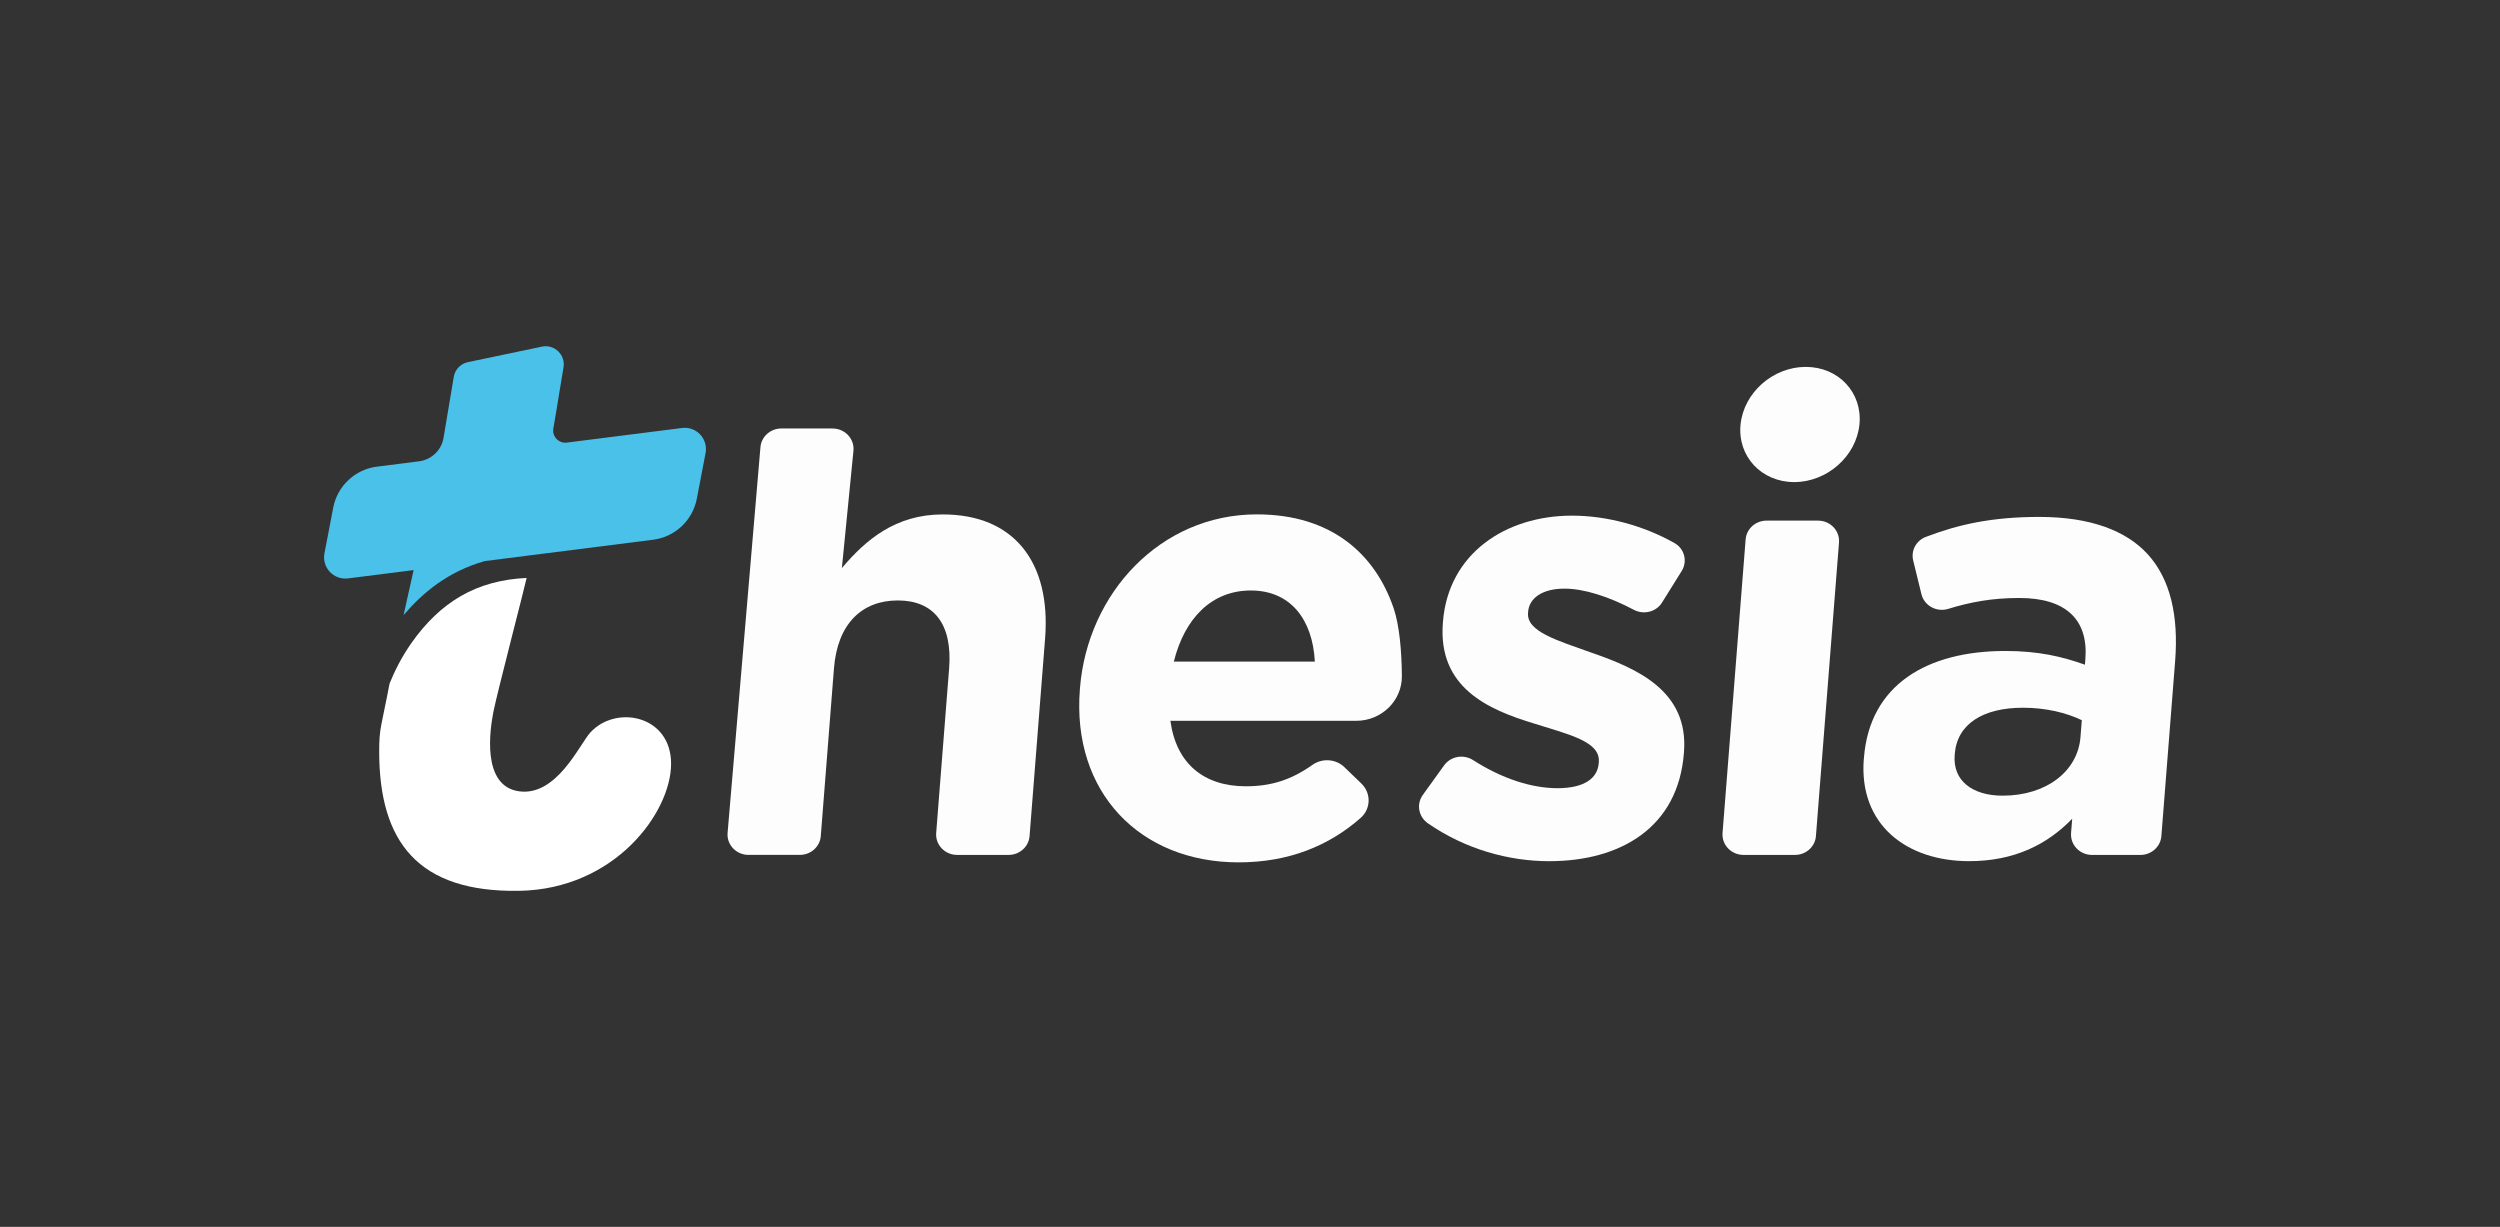
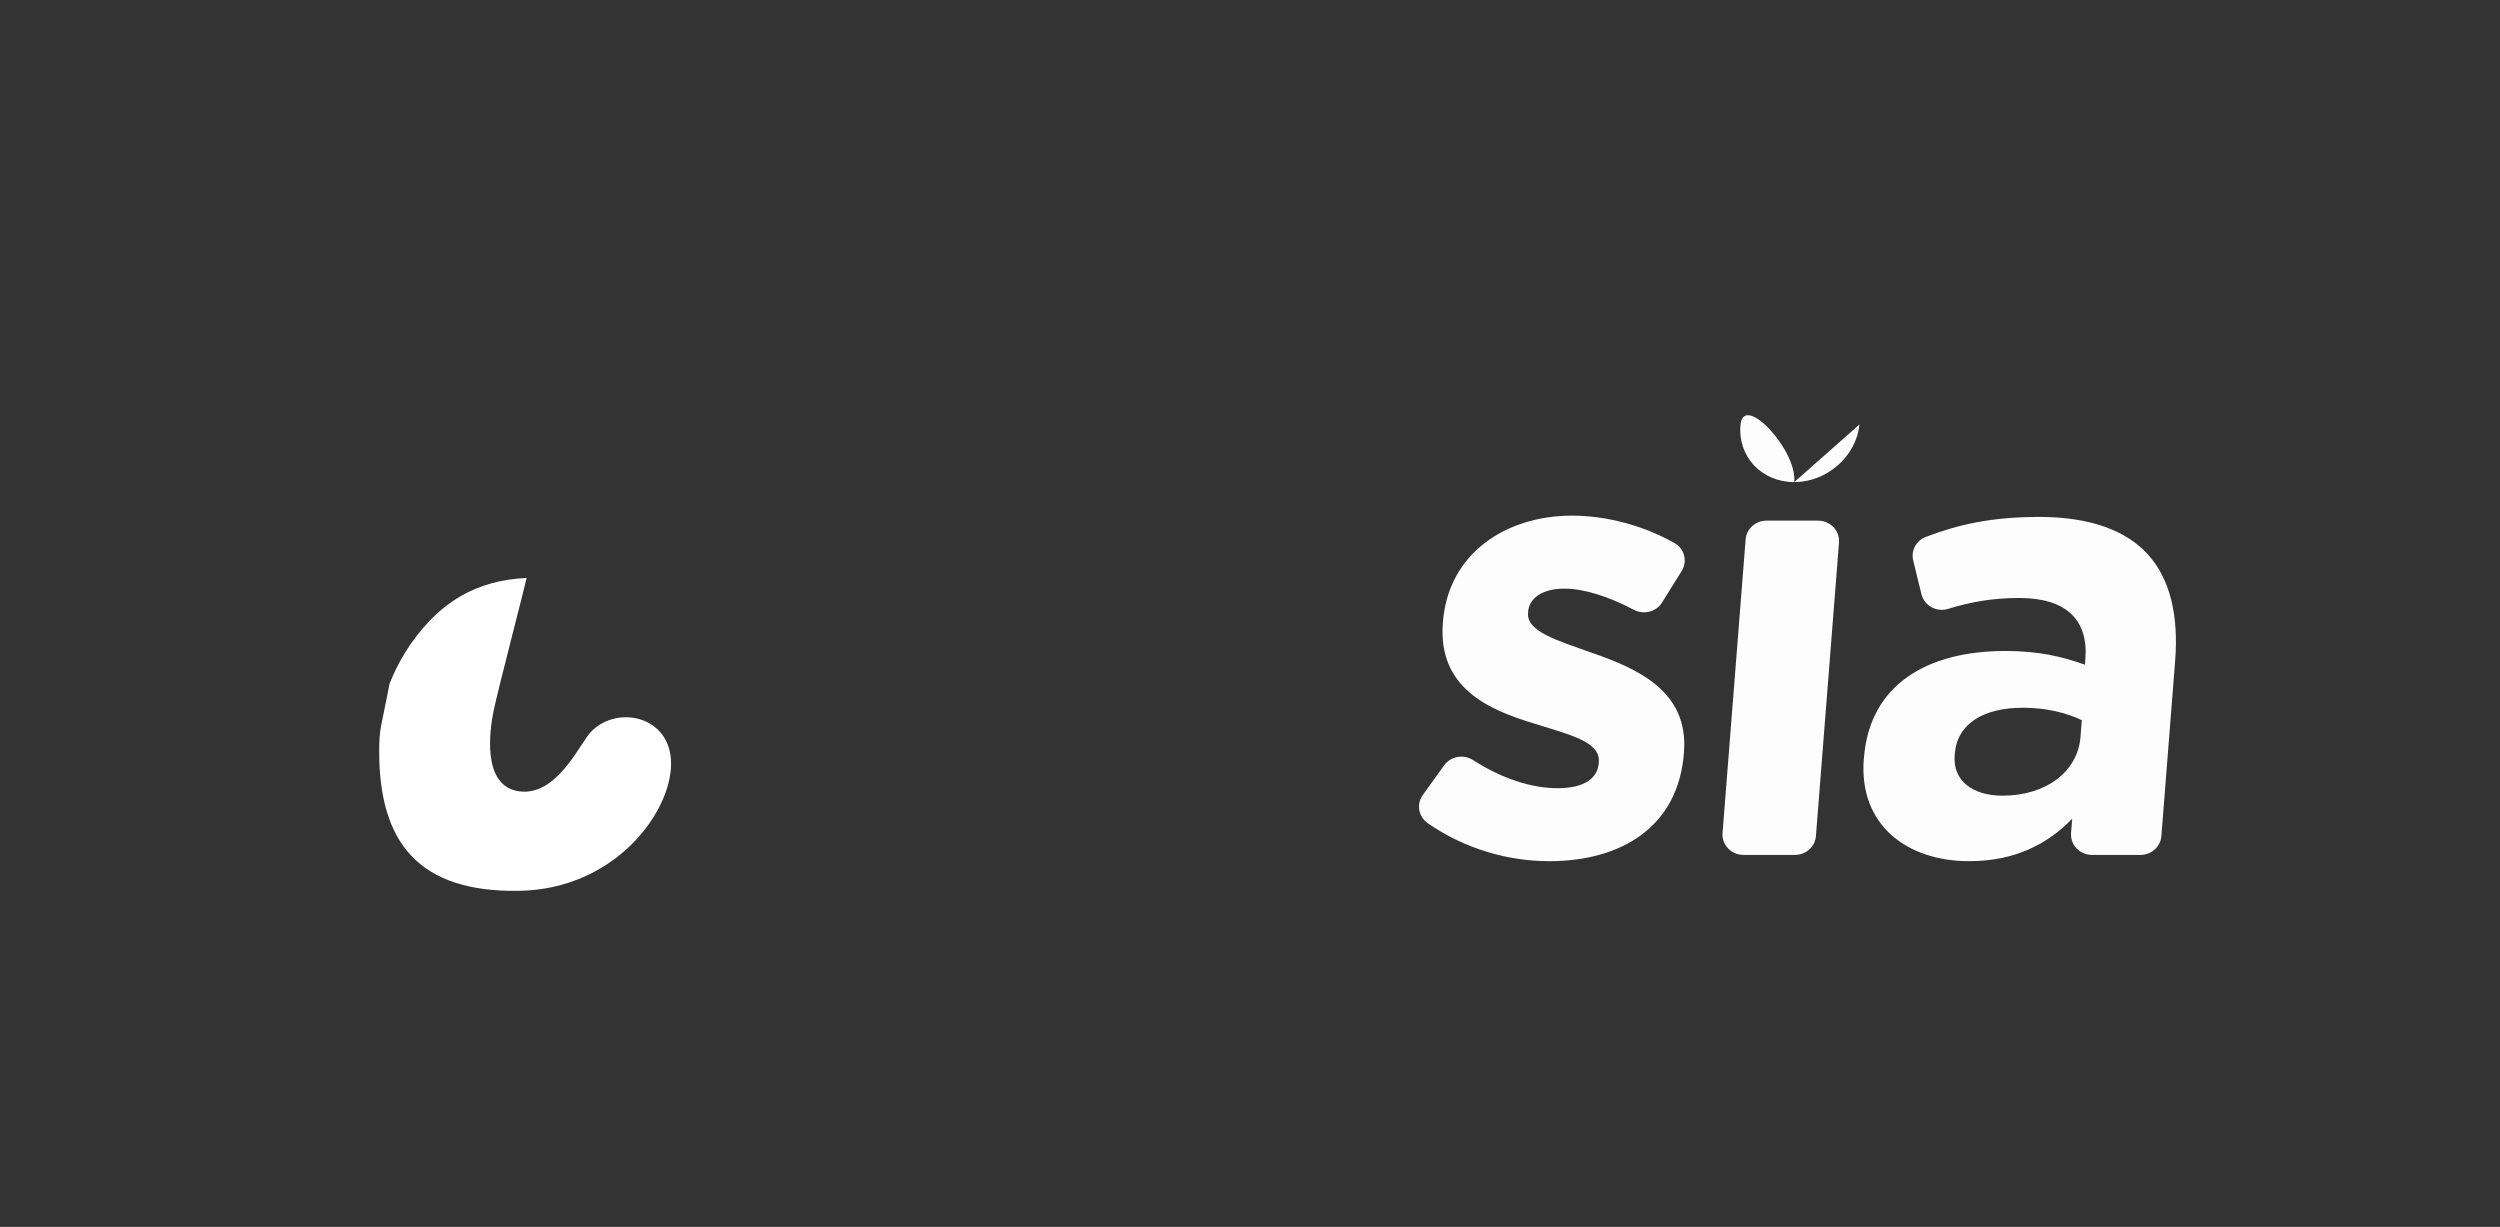
<svg xmlns="http://www.w3.org/2000/svg" id="Capa_1" viewBox="0 0 1080 530">
  <rect x="0" y="0" width="1080" height="530" fill="#333333" stroke="none" />
  <defs>
    <style>.cls-1{fill:#4ac1e9;}.cls-2{fill:#fff;}.cls-3{fill:#fefdfe;}</style>
  </defs>
-   <path class="cls-1" d="M294.63,184.89l-49.74,6.31c-3.52.45-6.47-2.65-5.84-6.15,1.69-9.49,3.23-19.87,4.37-26.27.97-5.43-3.83-10.12-9.23-9.05l-31.97,6.7c-3.16.63-5.61,3.12-6.18,6.29l-4.45,26.55c-.95,5.28-5.22,9.34-10.54,10.01l-18.19,2.31c-9.47,1.18-17.11,8.34-18.91,17.71l-3.78,19.73c-1.18,6.13,3.97,11.62,10.16,10.84l28.35-3.59c-1.42,6.21-2.89,12.76-4.34,19.45,8.13-9.5,18.99-18.8,35.11-23.35l72.66-9.21c9.47-1.18,17.11-8.34,18.91-17.71l3.78-19.73c1.18-6.13-3.97-11.62-10.16-10.84Z" />
  <path class="cls-2" d="M289.91,329.92c0,21.04-24.29,54.25-65.68,54.92-43.67.7-60.4-21.16-60.42-60.14,0-10.45.86-10.34,4.48-29.41,2.13-5.27,5.17-11.43,9.42-17.47,12.46-17.7,28.02-27.15,49.79-28.14-.44,2.42-12.73,49.69-14.3,57.57s-5.26,32.27,10.97,34.59c16.24,2.32,26.09-20.1,30.78-25.31,10.95-12.18,34.96-7.66,34.96,13.4Z" />
-   <path class="cls-3" d="M337.56,185.11h22.1c5.35,0,9.54,4.47,9.03,9.63l-5,50.66c10.26-12.12,23.1-23.17,43.59-23.17,30.59,0,46.81,20.48,44.2,53.61l-6.71,85.36c-.36,4.58-4.3,8.12-9.05,8.12h-22.24c-5.28,0-9.45-4.35-9.05-9.46l5.59-71.1c1.52-19.4-6.74-29.37-22.17-29.37s-26.06,9.97-27.58,29.37l-5.69,72.43c-.36,4.58-4.3,8.12-9.05,8.12h-22.17c-5.31,0-9.48-4.39-9.04-9.51l14.19-166.63c.39-4.56,4.32-8.07,9.04-8.07Z" />
-   <path class="cls-3" d="M466.5,297.92l.04-.54c3.24-41.22,34.9-75.17,76.4-75.17,32.09,0,51.13,17.01,59.14,40.63,2.41,7.11,3.45,18.1,3.53,29.28.07,10.61-8.78,19.27-19.73,19.27h-80.27c2.53,18.59,14.54,28.29,32.63,28.29,10.86,0,19.55-2.76,28.73-9.25,4.24-2.99,10.08-2.61,13.8.97l7.34,7.08c4.29,4.13,4.17,10.92-.31,14.86-13.68,12.07-31.15,19.2-52.68,19.2-42.83,0-72.09-30.44-68.62-74.63ZM568.01,285.8c-.95-18.32-10.62-30.71-27.65-30.71s-28.62,12.12-33.27,30.71h60.92Z" />
  <path class="cls-3" d="M614.64,343.43l9.23-12.81c2.84-3.94,8.4-4.9,12.53-2.24,12.41,7.97,25.25,12.12,36.38,12.12,11.71,0,17.36-4.31,17.87-10.78l.04-.54c.7-8.89-12.9-11.85-28.22-16.7-19.49-5.93-41.36-15.36-39.15-43.38l.04-.54c2.31-29.37,27.01-45.8,55.74-45.8,15.1,0,30.96,4.32,44.29,11.85,4.34,2.45,5.69,7.92,3.09,12.08l-8.49,13.61c-2.52,4.04-7.87,5.4-12.14,3.15-10.92-5.77-21.57-9.16-30.02-9.16-9.84,0-15.24,4.31-15.68,9.97l-.04.54c-.64,8.08,12.64,11.85,27.64,17.24,19.42,6.74,41.8,16.43,39.73,42.84l-.04.54c-2.52,32.06-27.34,46.61-58.2,46.61-17.36,0-36.13-5.1-52.38-16.36-4.06-2.82-5.08-8.25-2.22-12.22Z" />
  <path class="cls-3" d="M763.16,224.91h22.24c5.28,0,9.45,4.35,9.05,9.46l-9.97,126.83c-.36,4.58-4.3,8.12-9.05,8.12h-22.24c-5.28,0-9.45-4.35-9.05-9.46l9.97-126.83c.36-4.58,4.3-8.12,9.05-8.12Z" />
  <path class="cls-3" d="M805.19,327.83l.04-.54c2.48-31.52,27.3-46.07,61.08-46.07,14.36,0,24.55,2.43,34.38,5.93l.19-2.42c1.33-16.97-8.3-26.4-28.52-26.4-11.78,0-21.06,1.73-30.77,4.71-5.01,1.54-10.32-1.4-11.53-6.36l-3.56-14.55c-1.04-4.23,1.26-8.58,5.43-10.18,13.89-5.32,28.41-8.64,49.04-8.64,22.08,0,37.58,5.93,46.88,16.16,9.79,10.78,13.33,26.67,11.81,46.07l-5.95,75.67c-.36,4.58-4.3,8.12-9.05,8.12h-20.91c-5.28,0-9.45-4.35-9.05-9.46l.48-6.17c-10.71,11.05-24.85,18.32-44.54,18.32-26.87,0-47.72-15.63-45.48-44.18ZM898.77,318.4l.57-7.27c-6.66-3.23-15.54-5.39-25.38-5.39-17.29,0-28.48,7-29.5,19.94l-.04.54c-.87,11.05,7.67,17.51,20.7,17.51,18.89,0,32.48-10.51,33.65-25.32Z" />
-   <path class="cls-3" d="M803.28,183.38c-1.38,13.74-13.99,24.88-28.17,24.88s-24.56-11.14-23.19-24.88c1.38-13.74,13.99-24.88,28.17-24.88s24.56,11.14,23.19,24.88Z" />
+   <path class="cls-3" d="M803.28,183.38c-1.38,13.74-13.99,24.88-28.17,24.88s-24.56-11.14-23.19-24.88s24.56,11.14,23.19,24.88Z" />
</svg>